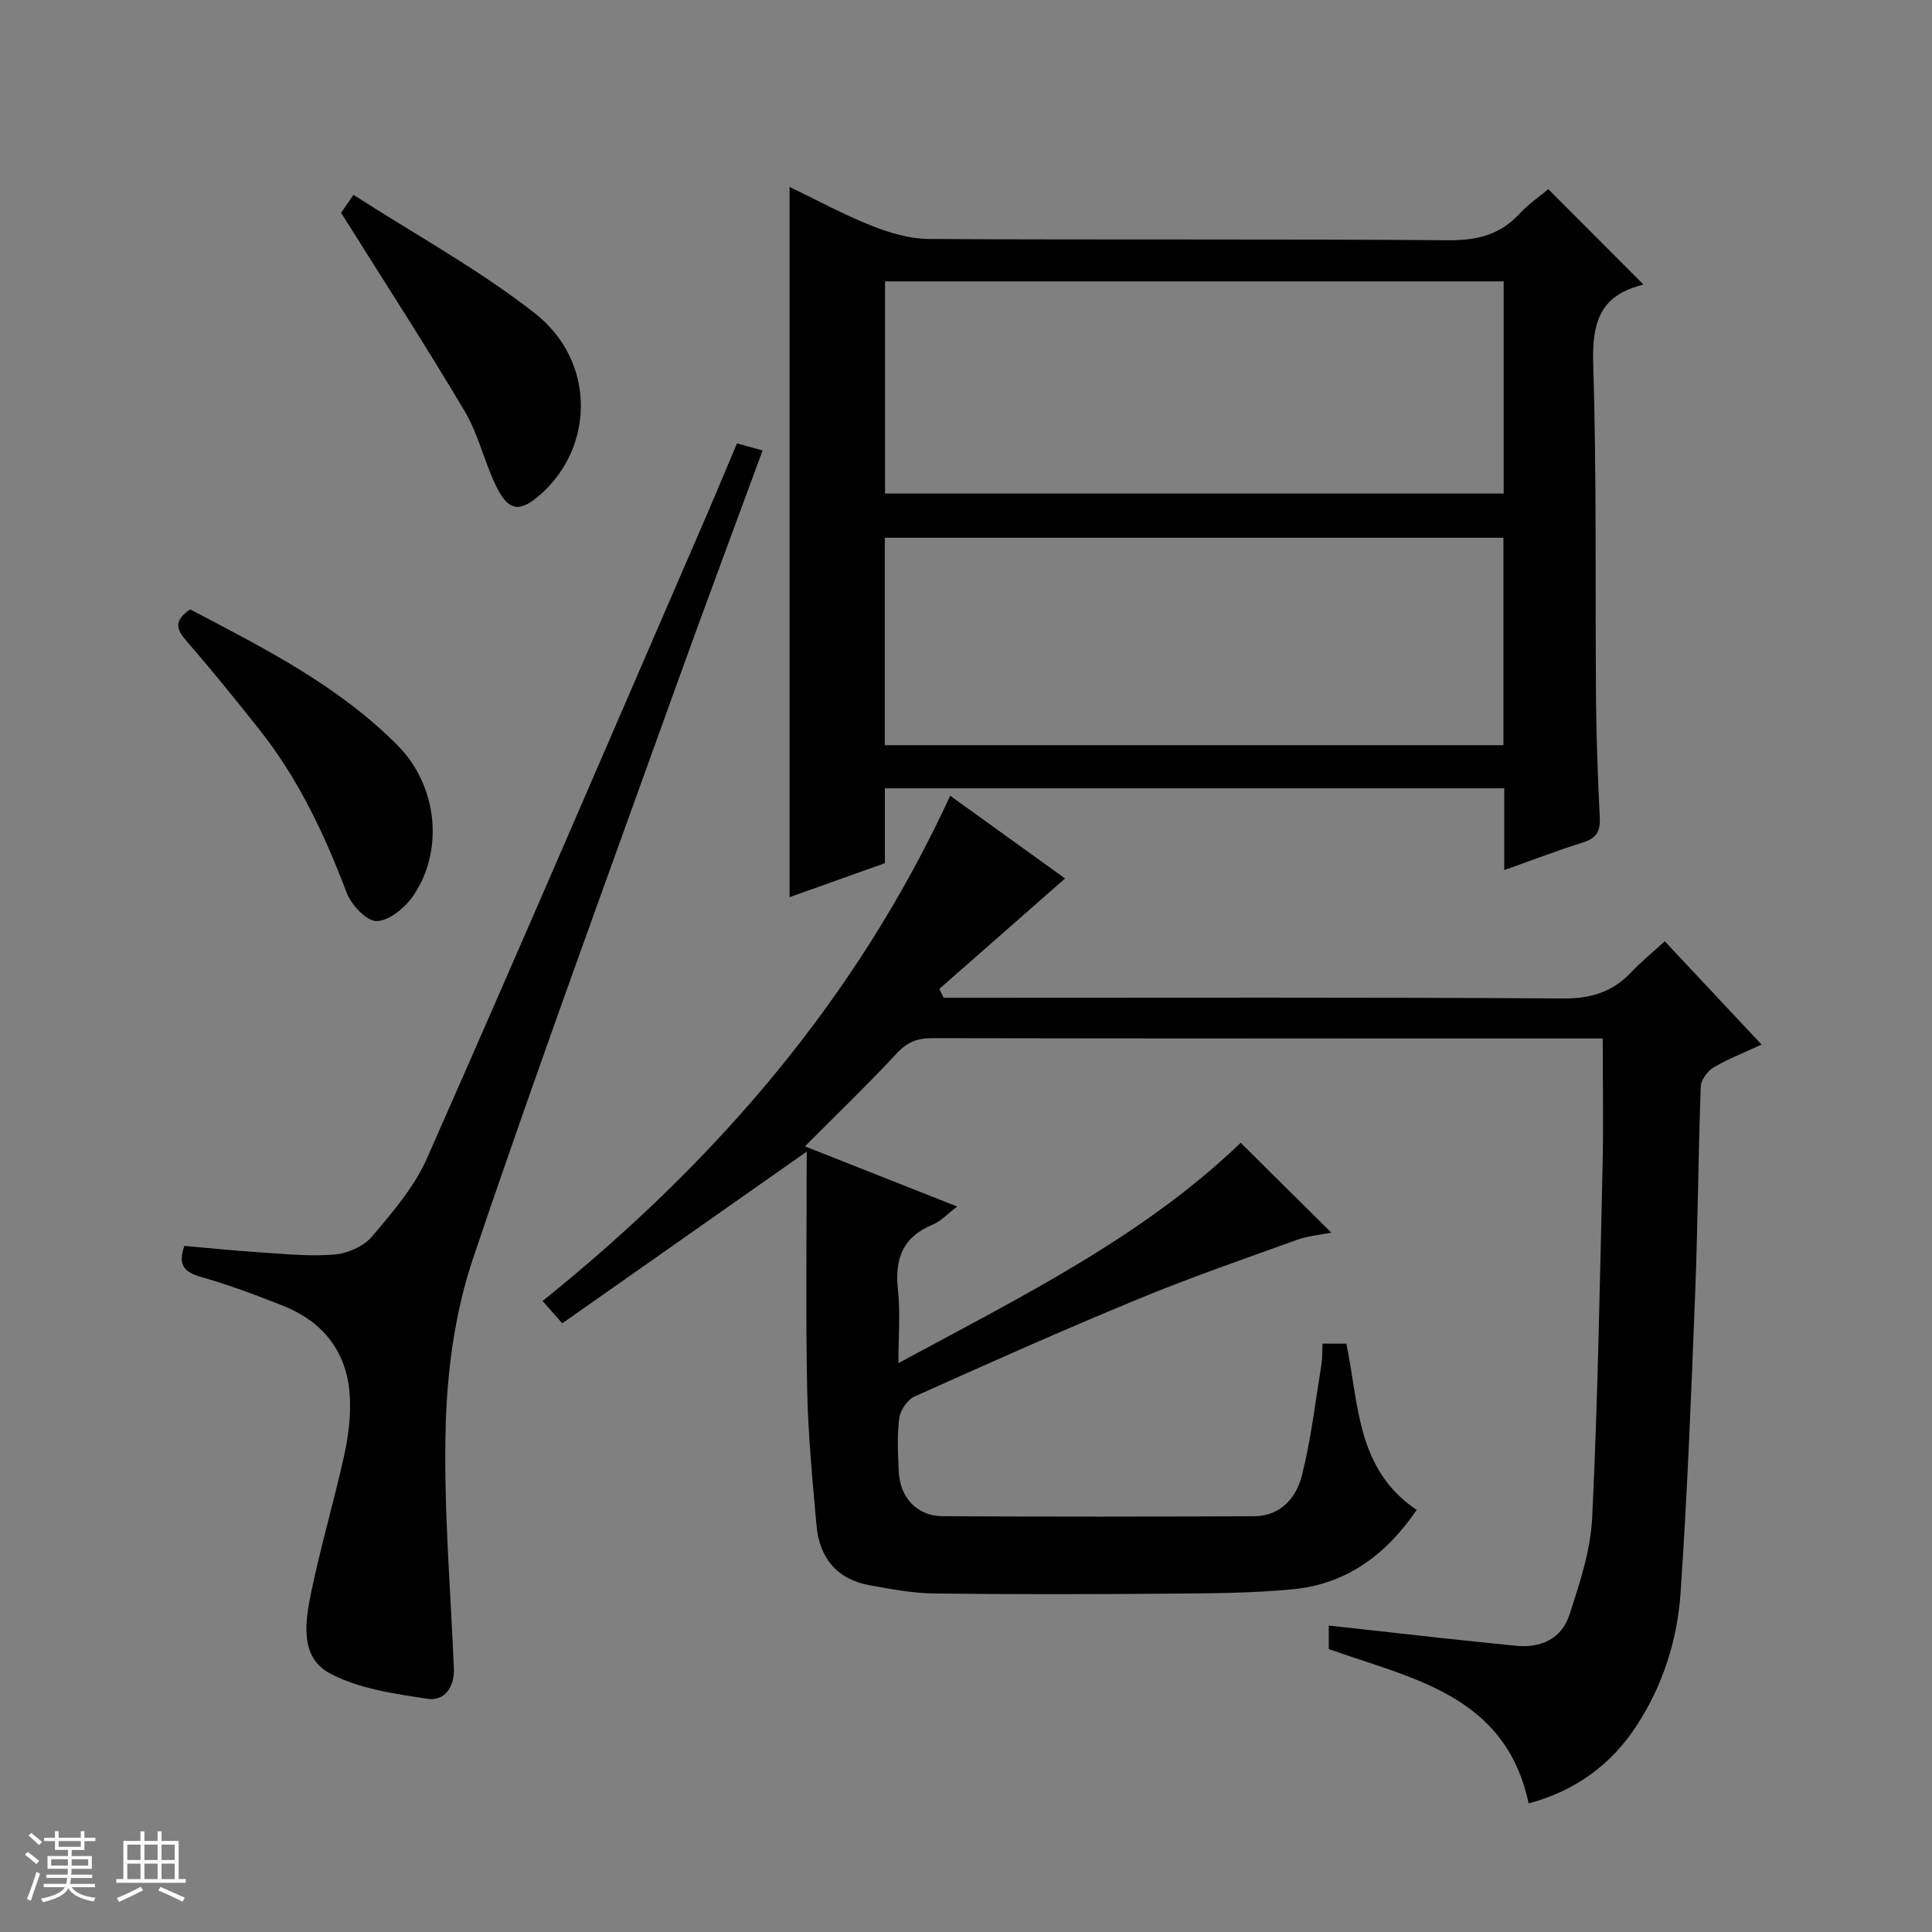
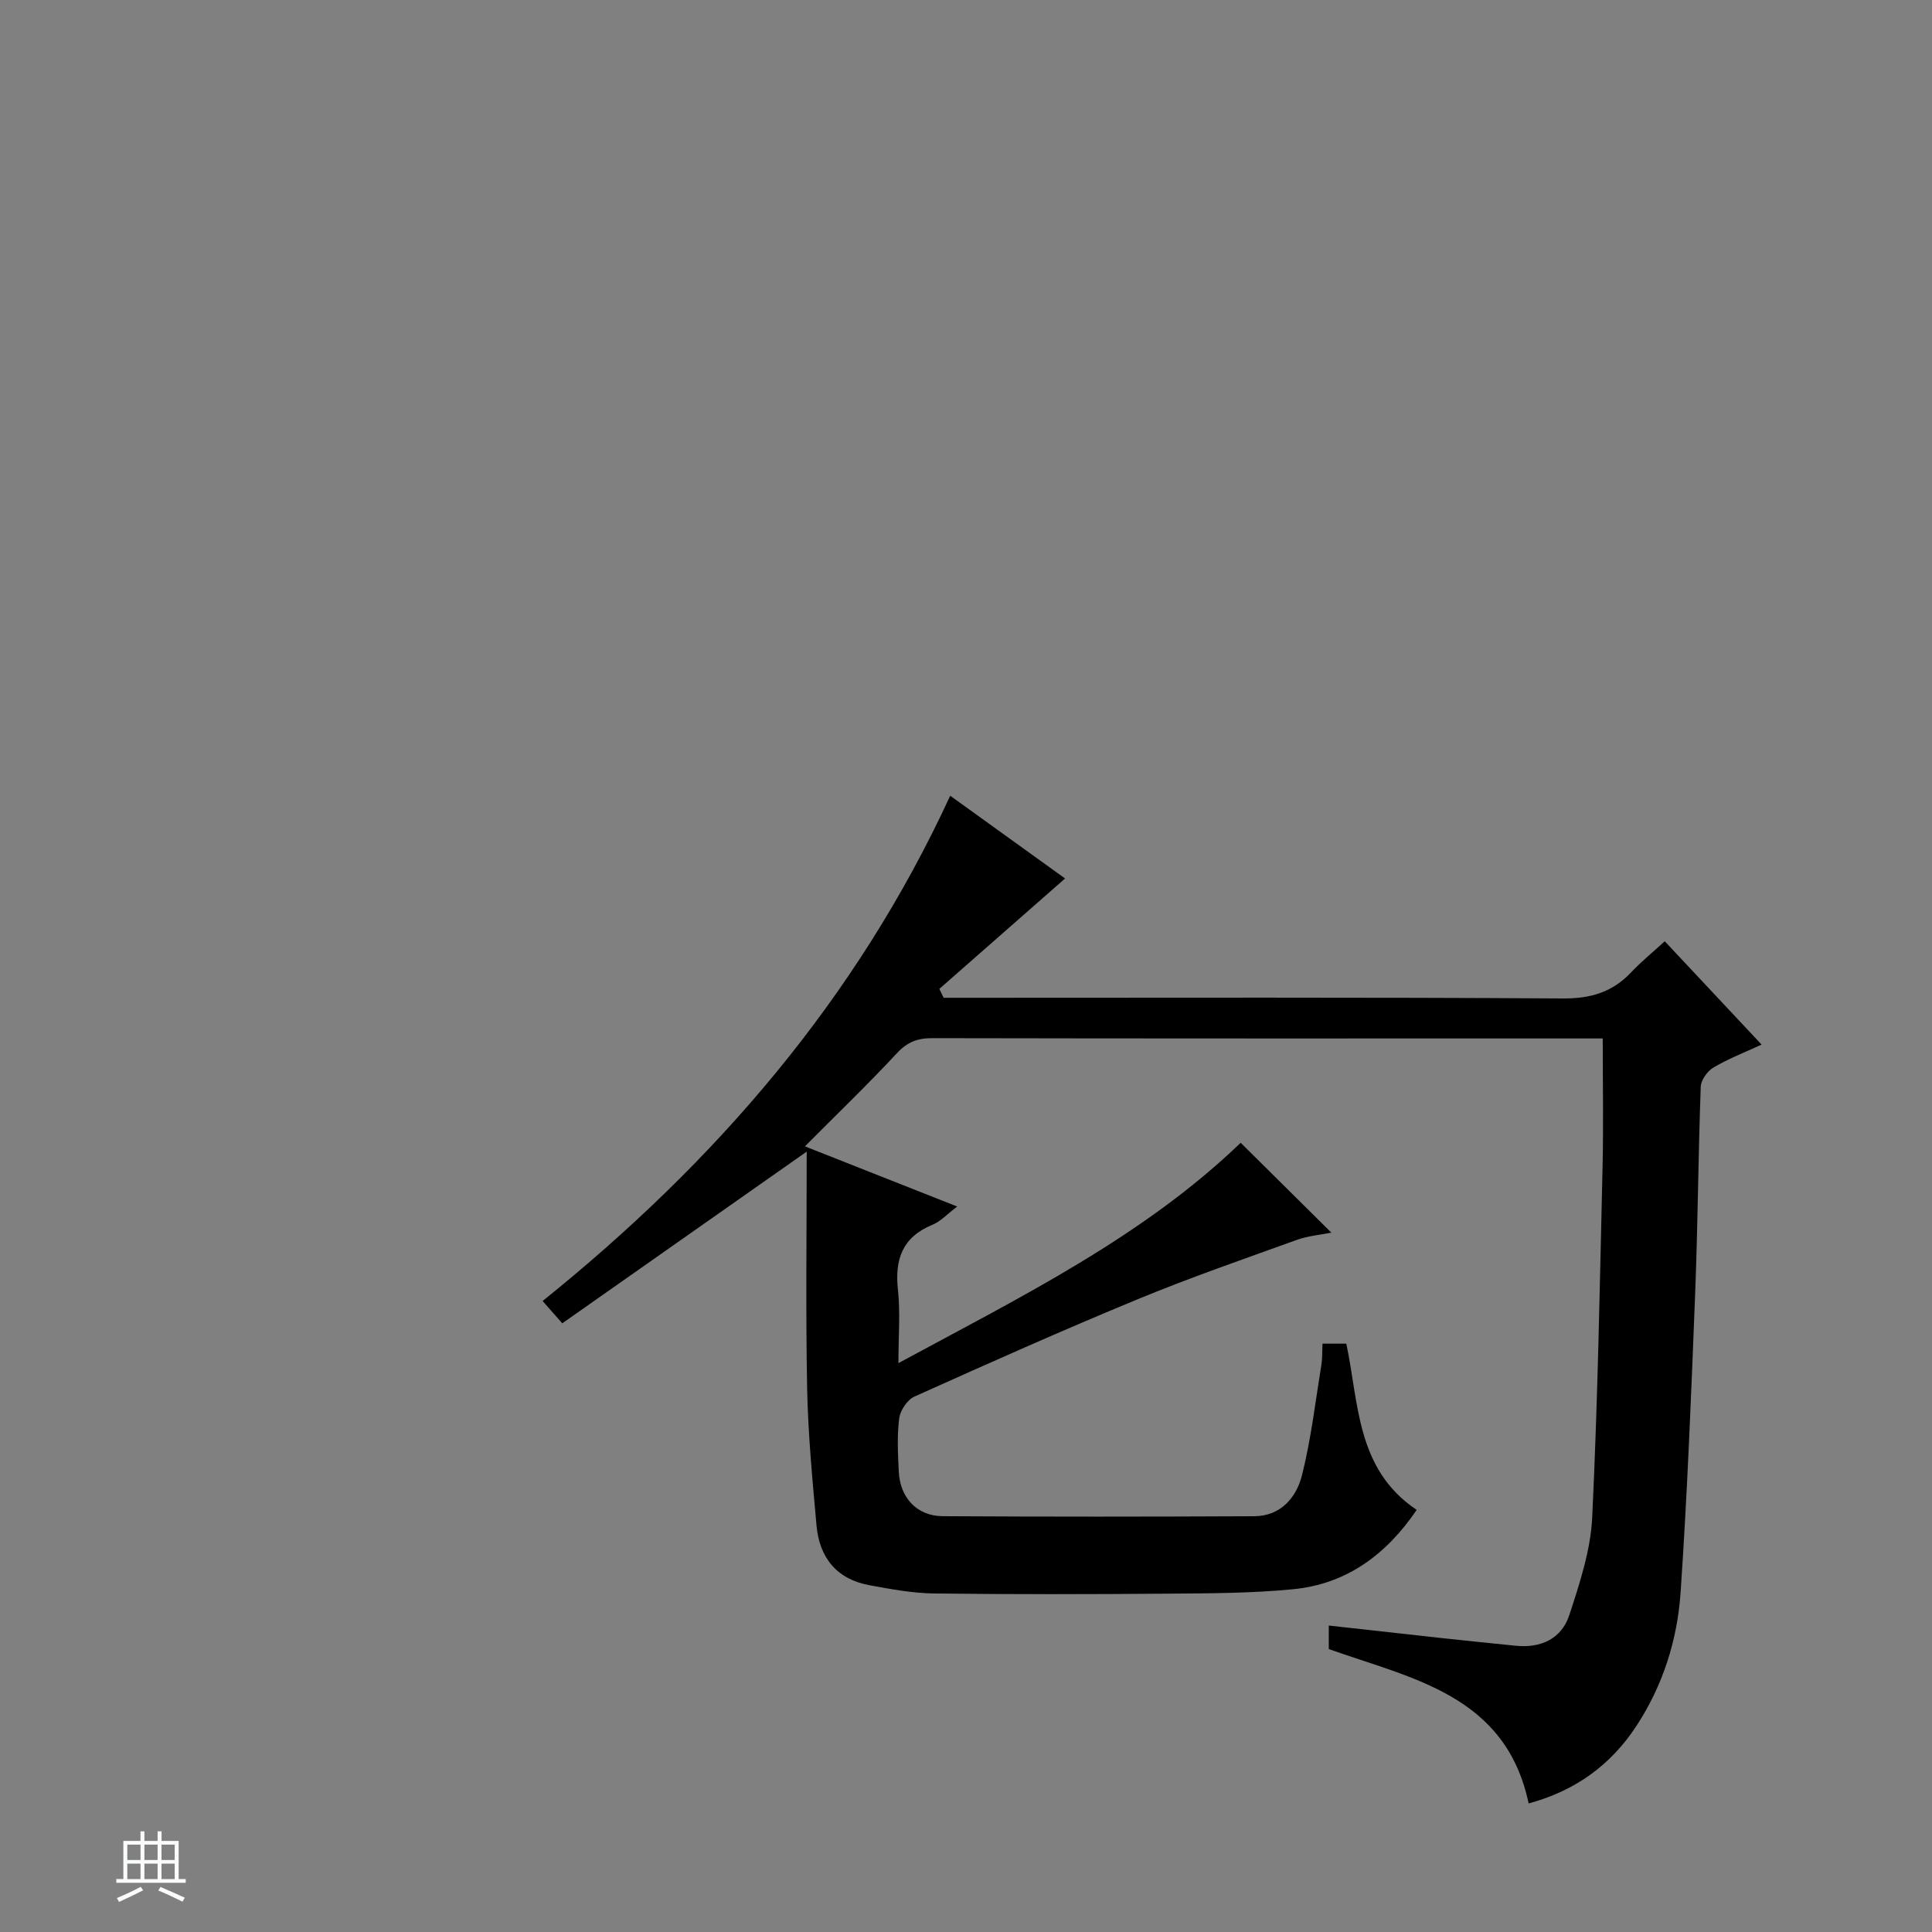
<svg xmlns="http://www.w3.org/2000/svg" enable-background="new 0 0 400 400" viewBox="0 0 400 400">
  <rect x="0" y="0" width="400" height="400" fill="#808080" stroke="none" />
-   <path d="m5.17 384 .56-.58c.85.61 1.65 1.24 2.4 1.87l-.59.64c-.84-.73-1.63-1.38-2.37-1.93m1.22 9.53-.82-.34c.71-1.76 1.37-3.64 1.98-5.63.24.13.5.25.76.36-.6 1.67-1.24 3.54-1.92 5.61m-.5-13.5.57-.54c.56.44 1.31 1.06 2.26 1.87l-.64.64c-.68-.66-1.41-1.32-2.19-1.97m3.25.46h2.24v-1.36h.77v1.36h4.57v-1.36h.76v1.36h2.28v.69h-2.28v1.84h-2.64v1.26h4.18v2.64h-4.21c0 .45-.02.86-.05 1.21h4.32v.69h-4.38c-.04.34-.1.75-.19 1.22h5.15v.69h-4.82c.87 1.19 2.51 1.92 4.93 2.19-.17.31-.3.57-.37.76-2.77-.49-4.52-1.41-5.26-2.76-.56 1.26-2.3 2.23-5.24 2.9-.12-.24-.26-.48-.43-.72 2.73-.55 4.38-1.34 4.96-2.38h-4.38v-.69h4.65c.1-.38.17-.79.21-1.22h-4.32v-.69h4.4c.03-.34.05-.75.05-1.21h-4.2v-2.64h4.23v-1.26h-2.69v-1.84h-2.24zm1.46 4.46v1.29h3.45c.01-.4.02-.57.01-.53v-.32-.45h-3.46zm1.55-2.59h4.57v-1.19h-4.57zm6.11 2.59h-3.42v.77c-.01.19-.01.37-.02.53h3.44z" fill="#fafbfc" />
  <path d="m32.63 379.16h.82v1.98h3.54v7.89h1.46v.78h-14.37v-.78h1.46v-7.89h3.54v-1.98h.82v1.98h2.73zm-3.49 11.48.5.73c-1.61.82-3.28 1.63-5 2.41-.13-.27-.28-.55-.44-.82 1.75-.72 3.4-1.49 4.94-2.32m-2.78-5.55h2.73v-3.18h-2.73zm0 3.95h2.73v-3.2h-2.73zm3.54-3.95h2.73v-3.18h-2.73zm0 3.95h2.73v-3.2h-2.73zm7.89 4.68c-1.84-.92-3.51-1.7-5.02-2.32l.45-.73c1.89.8 3.57 1.55 5.04 2.23zm-1.62-11.81h-2.73v3.18h2.73zm-2.73 7.13h2.73v-3.2h-2.73v3.19z" fill="#fafbfc" />
  <g fill="#000001">
    <path d="m331.83 215c-2.06 0-3.69 0-5.31 0-44.5 0-88.99.03-133.49-.06-3.06-.01-5.17.79-7.32 3.1-5.98 6.43-12.33 12.53-19.06 19.3 10.61 4.2 20.69 8.18 31.53 12.46-2.07 1.56-3.43 3.08-5.12 3.77-6.22 2.56-7.84 7.14-7.15 13.47.51 4.7.1 9.51.1 15.18 25.49-13.78 50.69-26.21 70.86-45.62 6.14 6.09 12.33 12.23 18.78 18.61-2.18.44-4.77.64-7.13 1.49-11.07 3.99-22.19 7.84-33.06 12.33-15.51 6.4-30.84 13.24-46.14 20.12-1.48.66-2.94 2.86-3.15 4.51-.47 3.6-.26 7.32-.09 10.98.25 5.45 3.76 9.24 9.09 9.27 21.5.13 43 .11 64.49.01 5.49-.02 8.74-3.87 9.9-8.48 1.89-7.51 2.78-15.28 4.03-22.95.21-1.29.14-2.63.22-4.3h4.93c2.62 12.34 2.01 25.99 14.57 34.42-6.28 9.23-14.49 15.34-25.56 16.42-8.59.84-17.27.85-25.92.92-16.16.13-32.33.16-48.49-.04-4.44-.06-8.91-.9-13.3-1.7-6.8-1.24-10.39-5.7-10.99-12.38-.84-9.43-1.75-18.88-1.94-28.34-.31-16.12-.09-32.26-.09-49.06-17.43 12.25-33.68 23.66-50.61 35.55-1.76-2-2.9-3.3-4.07-4.62 35.88-28.86 64.97-62.5 84.39-104.61 8.09 5.83 16.26 11.71 23.78 17.13-8.73 7.67-17.38 15.27-26.03 22.86.3.61.6 1.23.89 1.84h5.72c40.83 0 81.66-.12 122.49.14 5.78.04 10.28-1.31 14.17-5.45 2.04-2.17 4.38-4.06 6.92-6.39 6.64 7.08 13.09 13.96 20.05 21.39-3.61 1.67-6.94 2.95-9.97 4.75-1.26.75-2.58 2.59-2.63 3.97-.52 14.3-.6 28.62-1.16 42.92-.8 20.6-1.61 41.21-3.01 61.78-.67 9.83-3.65 19.26-9.15 27.65-5.32 8.12-12.68 13.44-22.31 16.04-4.76-22.44-24.04-25.79-41.38-31.96 0-1.38 0-2.83 0-4.87 8.07.9 15.93 1.78 23.78 2.64 4.95.54 9.91 1.03 14.87 1.54 5.27.55 9.55-1.44 11.17-6.4 2.14-6.56 4.4-13.39 4.72-20.19 1.16-24.27 1.58-48.57 2.15-72.86.19-8.46.03-16.96.03-26.28z" />
-     <path d="m311.44 180.14c0-6.18 0-11.46 0-16.93-42.9 0-85.34 0-128.24 0v15.5c-6.74 2.4-13.11 4.68-19.73 7.04 0-49.15 0-97.8 0-147.05 5.74 2.76 11.24 5.76 17.02 8.05 3.75 1.49 7.9 2.7 11.88 2.73 35.83.21 71.66-.02 107.49.26 5.91.04 10.65-1.08 14.69-5.44 1.9-2.05 4.27-3.67 6.01-5.14 6.59 6.61 12.99 13.03 19.65 19.7.34-.15-.08.11-.53.23-8.68 2.26-10.08 8.09-9.82 16.4.72 23.14.39 46.31.58 69.47.07 8.15.39 16.3.78 24.44.14 2.8-.81 4.19-3.51 5.03-5.2 1.62-10.29 3.59-16.27 5.71zm-128.2-77.96h128.08c0-14.83 0-29.25 0-43.92-42.8 0-85.32 0-128.08 0zm128.03 9.15c-42.88 0-85.41 0-128.08 0v42.95h128.08c0-14.38 0-28.45 0-42.95z" />
-     <path d="m152.59 91.8c2.03.56 3.45.95 5.3 1.46-6.19 16.86-12.45 33.57-18.48 50.36-13.97 38.91-28.24 77.73-41.46 116.89-3.66 10.84-5.32 22.73-5.66 34.21-.5 16.88.98 33.82 1.68 50.73.16 3.92-2.01 6.78-5.4 6.27-6.93-1.04-14.31-2.07-20.33-5.3-6.24-3.34-5.05-10.77-3.8-16.81 1.95-9.4 4.67-18.65 6.76-28.02.86-3.86 1.4-7.91 1.26-11.85-.34-9.4-5.2-15.96-13.93-19.42-5.55-2.2-11.16-4.31-16.89-5.94-3.48-.99-4.86-2.45-3.47-6.43 5.13.45 10.36 1 15.61 1.33 5.15.33 10.34.89 15.44.46 2.73-.23 6.06-1.68 7.79-3.72 4.26-5.03 8.77-10.26 11.39-16.2 19.07-43.15 37.7-86.5 56.45-129.79 2.58-5.93 5.06-11.9 7.74-18.23z" />
-     <path d="m39.36 126.16c15.26 8.02 30.71 15.76 43.05 28.26 8.1 8.21 9.61 21.57 3.16 31.02-1.69 2.47-4.97 5.2-7.57 5.26-2.1.05-5.29-3.37-6.25-5.92-4.55-12.04-9.98-23.54-18-33.67-4.95-6.25-9.98-12.45-15.19-18.47-2.05-2.34-2.63-4.11.8-6.48z" />
-     <path d="m70.62 44.06c.07-.11.9-1.31 2.56-3.72 12.68 8.16 25.86 15.37 37.53 24.5 12.6 9.84 12.45 27.56 1.22 37.51-4.29 3.8-6.64 3.56-9.19-1.66-2.46-5.05-3.69-10.76-6.53-15.55-8.02-13.53-16.59-26.73-25.59-41.08z" />
  </g>
</svg>